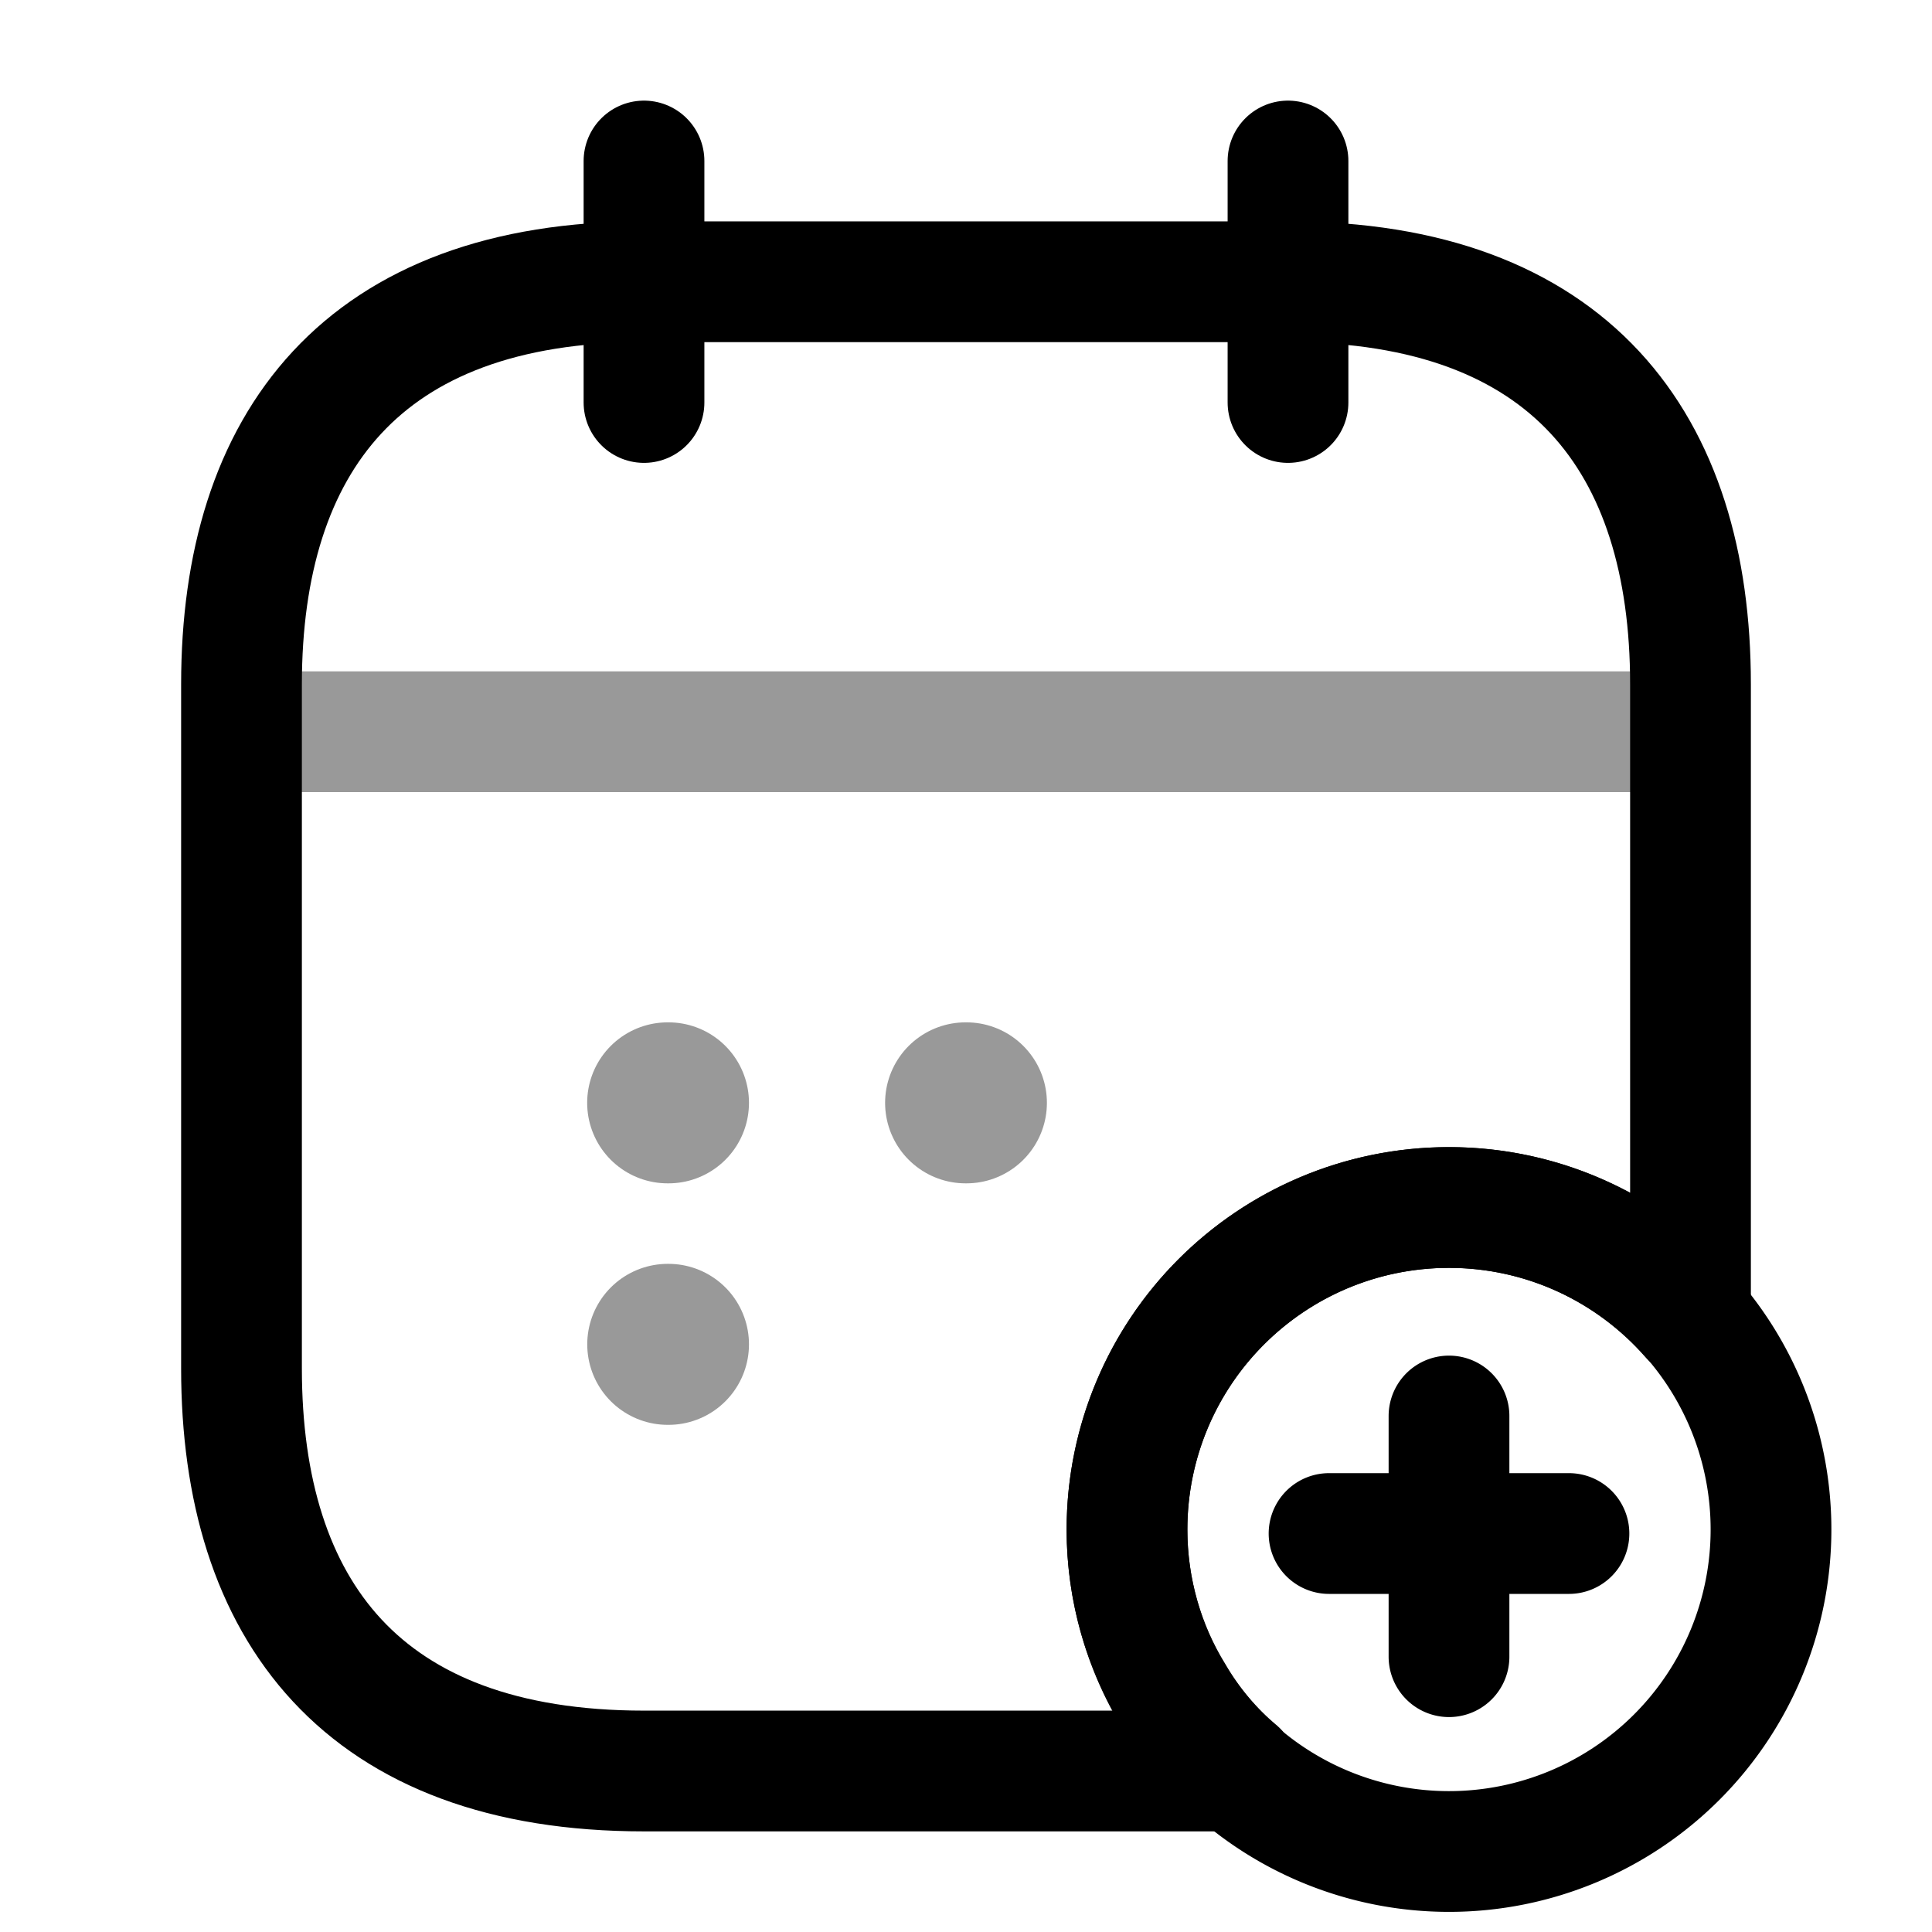
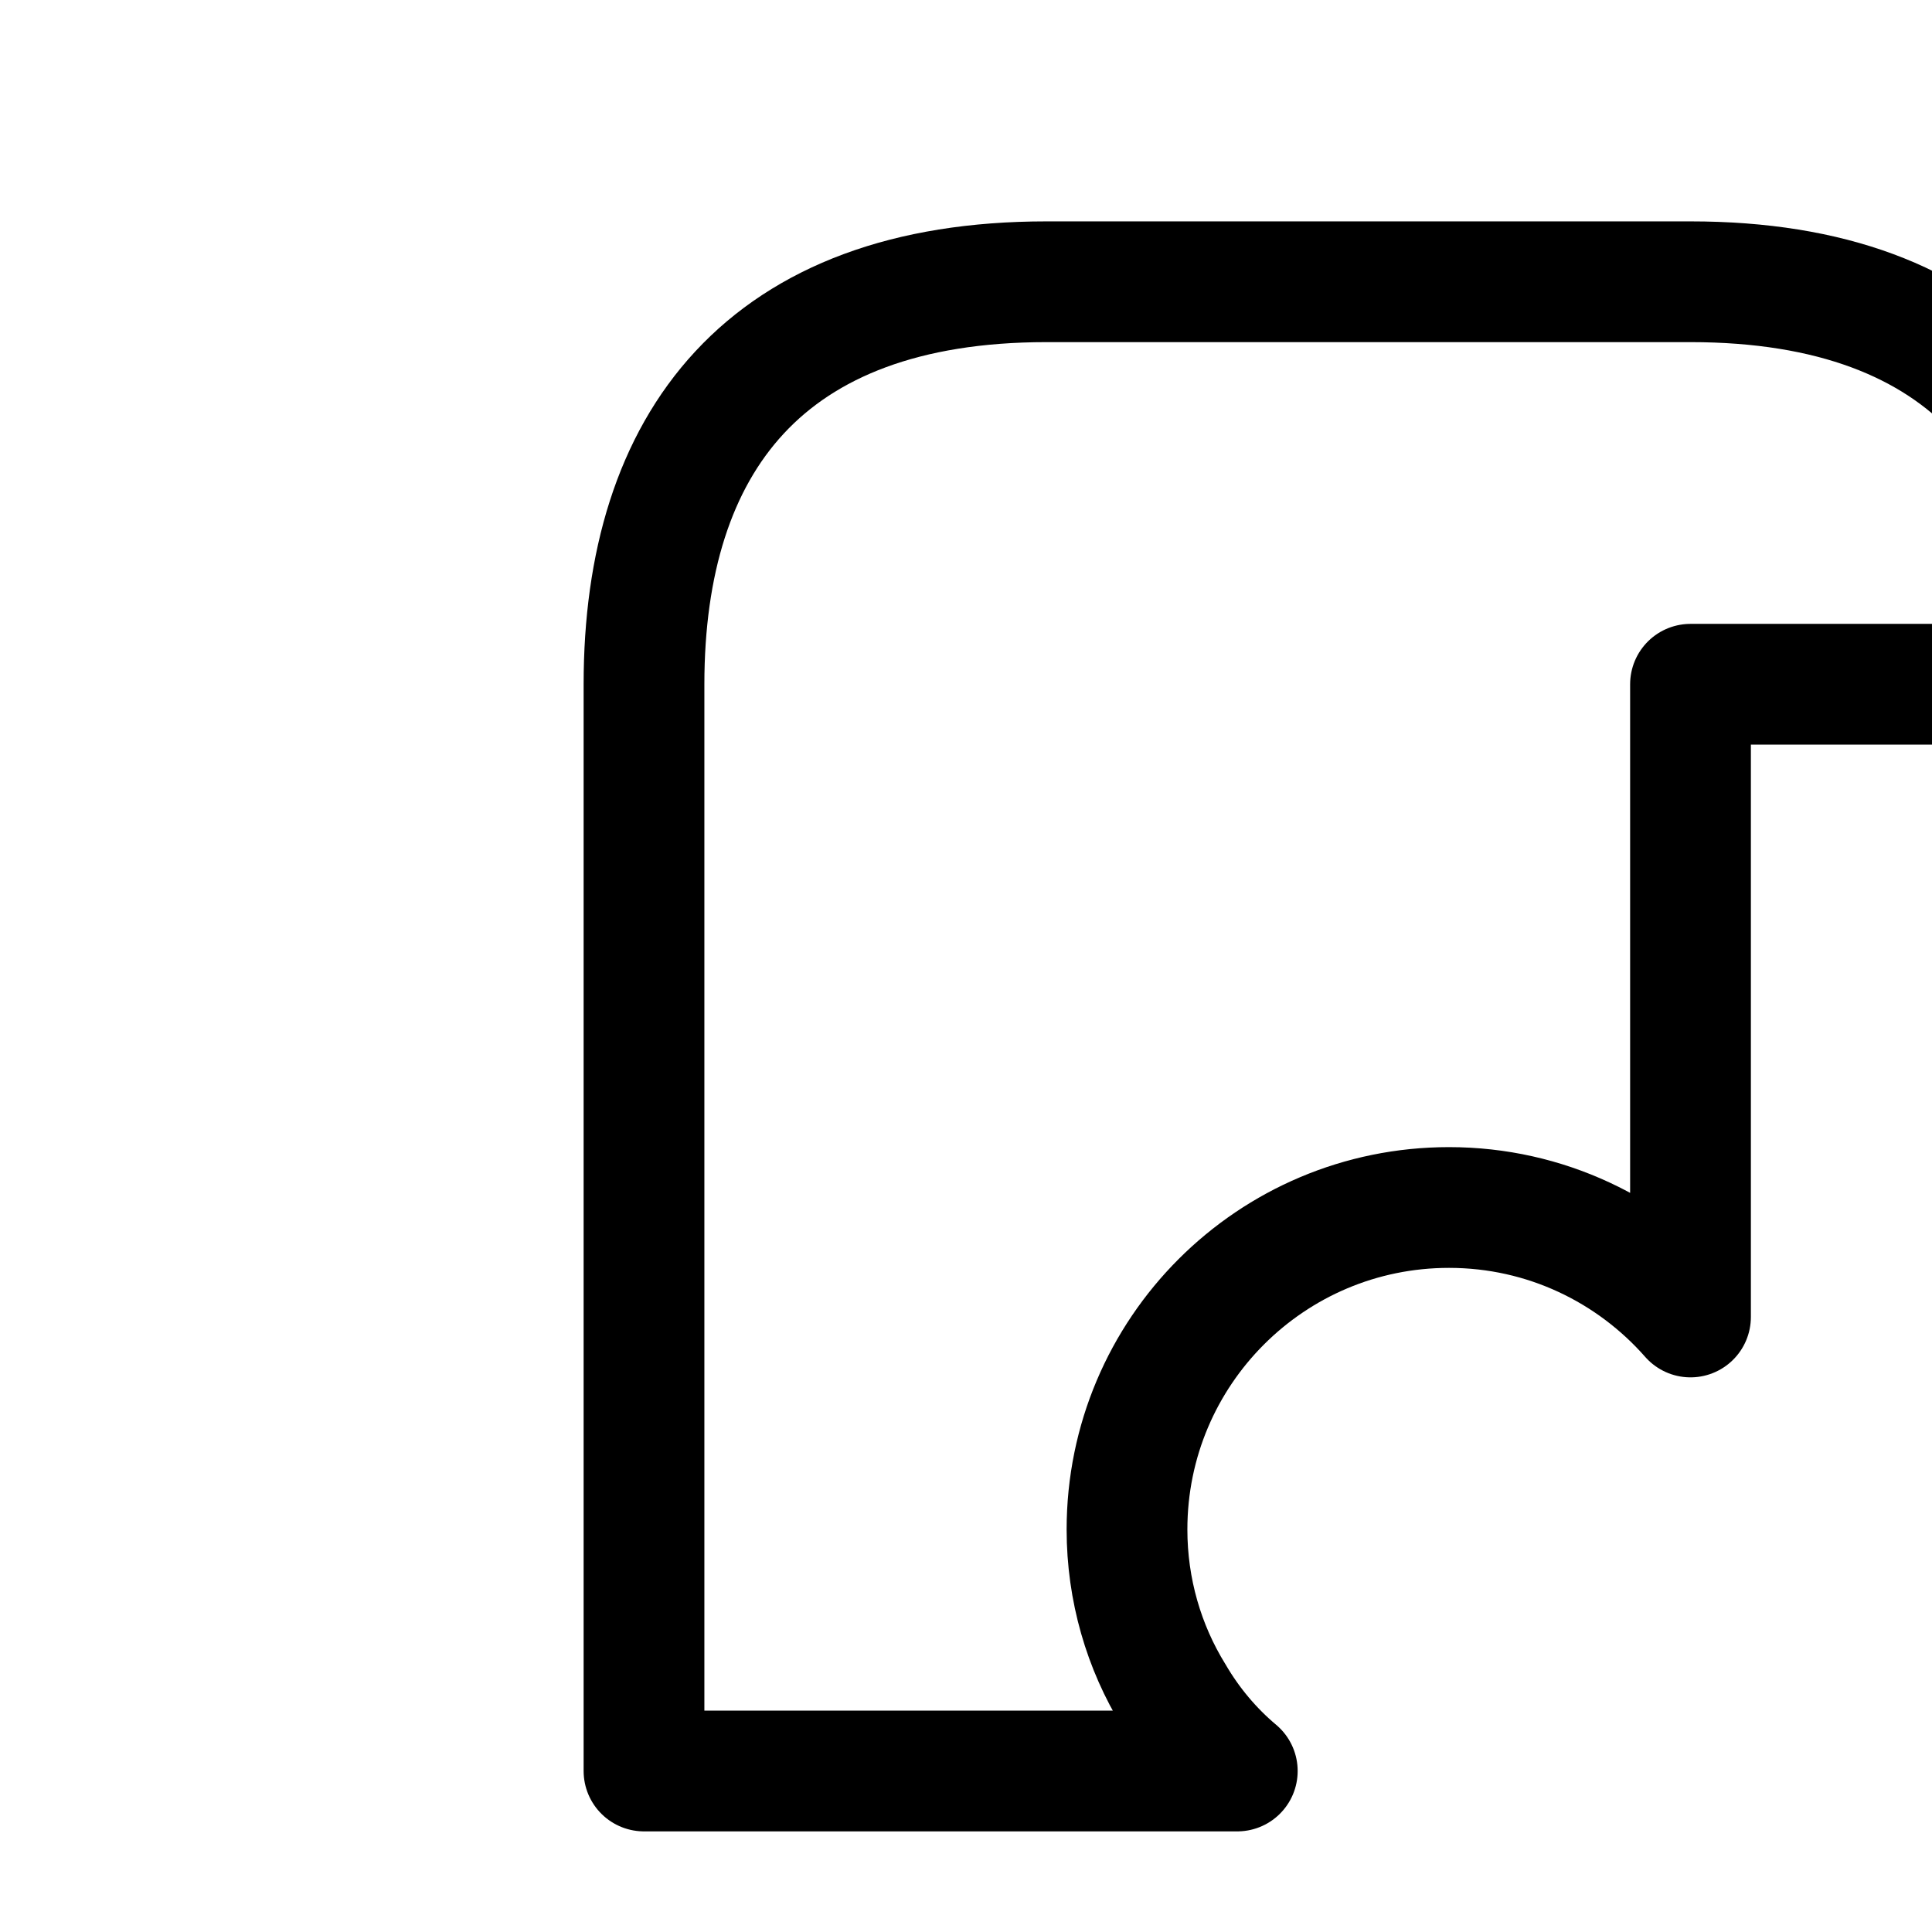
<svg xmlns="http://www.w3.org/2000/svg" fill="none" viewBox="0 0 24 24" stroke="currentColor" aria-hidden="true">
-   <path stroke-linecap="round" stroke-linejoin="round" stroke-miterlimit="10" stroke-width="1.5" d="M8 2v3M16 2v3" />
-   <path stroke-linecap="round" stroke-linejoin="round" stroke-miterlimit="10" stroke-width="1.5" d="M3.5 9.09h17" opacity=".4" />
-   <path stroke-linecap="round" stroke-linejoin="round" stroke-miterlimit="10" stroke-width="1.5" d="M18 23a4 4 0 100-8 4 4 0 000 8zM19.49 19.05h-2.98M18 17.59v2.99" />
-   <path stroke-linecap="round" stroke-linejoin="round" stroke-miterlimit="10" stroke-width="1.5" d="M21 8.5v7.86c-.73-.83-1.8-1.36-3-1.36-2.21 0-4 1.79-4 4 0 .75.21 1.46.58 2.06.21.36.48.68.79.94H8c-3.5 0-5-2-5-5V8.5c0-3 1.5-5 5-5h8c3.5 0 5 2 5 5z" />
-   <path stroke-linecap="round" stroke-linejoin="round" stroke-width="2" d="M11.995 13.7h.01M8.294 13.7h.01M8.295 16.7h.009" opacity=".4" />
+   <path stroke-linecap="round" stroke-linejoin="round" stroke-miterlimit="10" stroke-width="1.5" d="M21 8.5v7.86c-.73-.83-1.8-1.36-3-1.36-2.21 0-4 1.79-4 4 0 .75.21 1.46.58 2.06.21.36.48.68.79.94H8V8.5c0-3 1.5-5 5-5h8c3.5 0 5 2 5 5z" />
</svg>